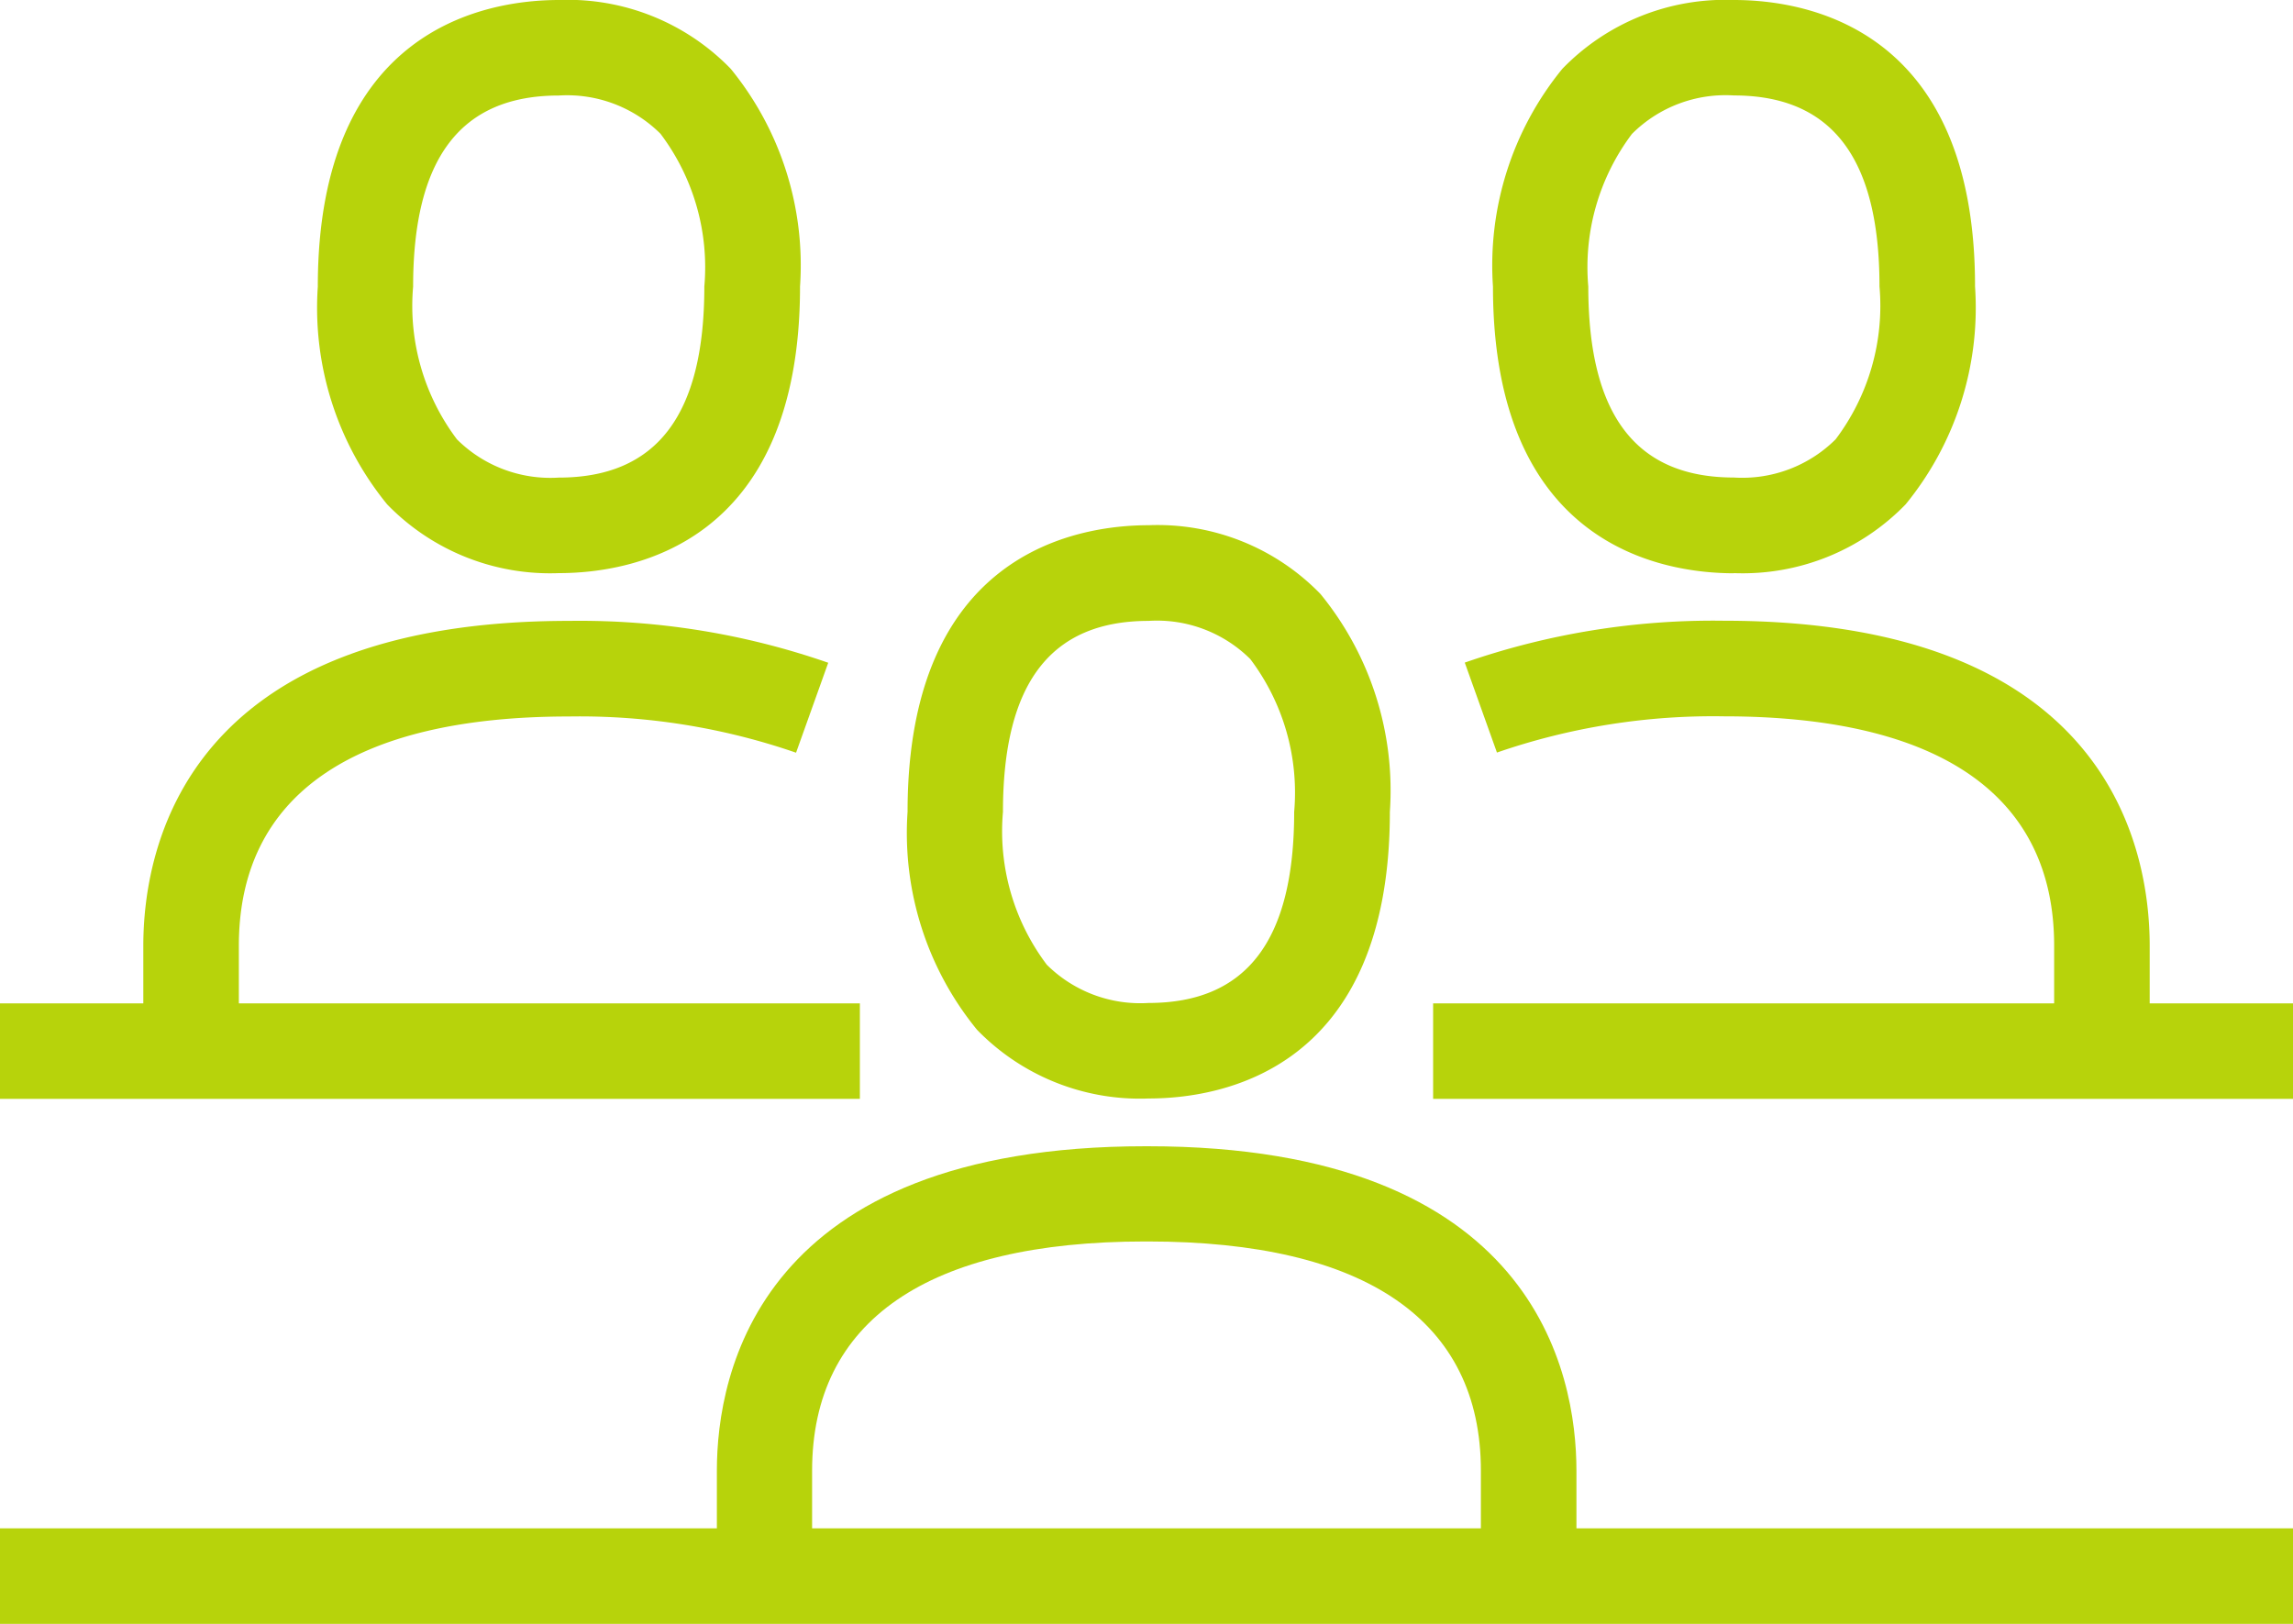
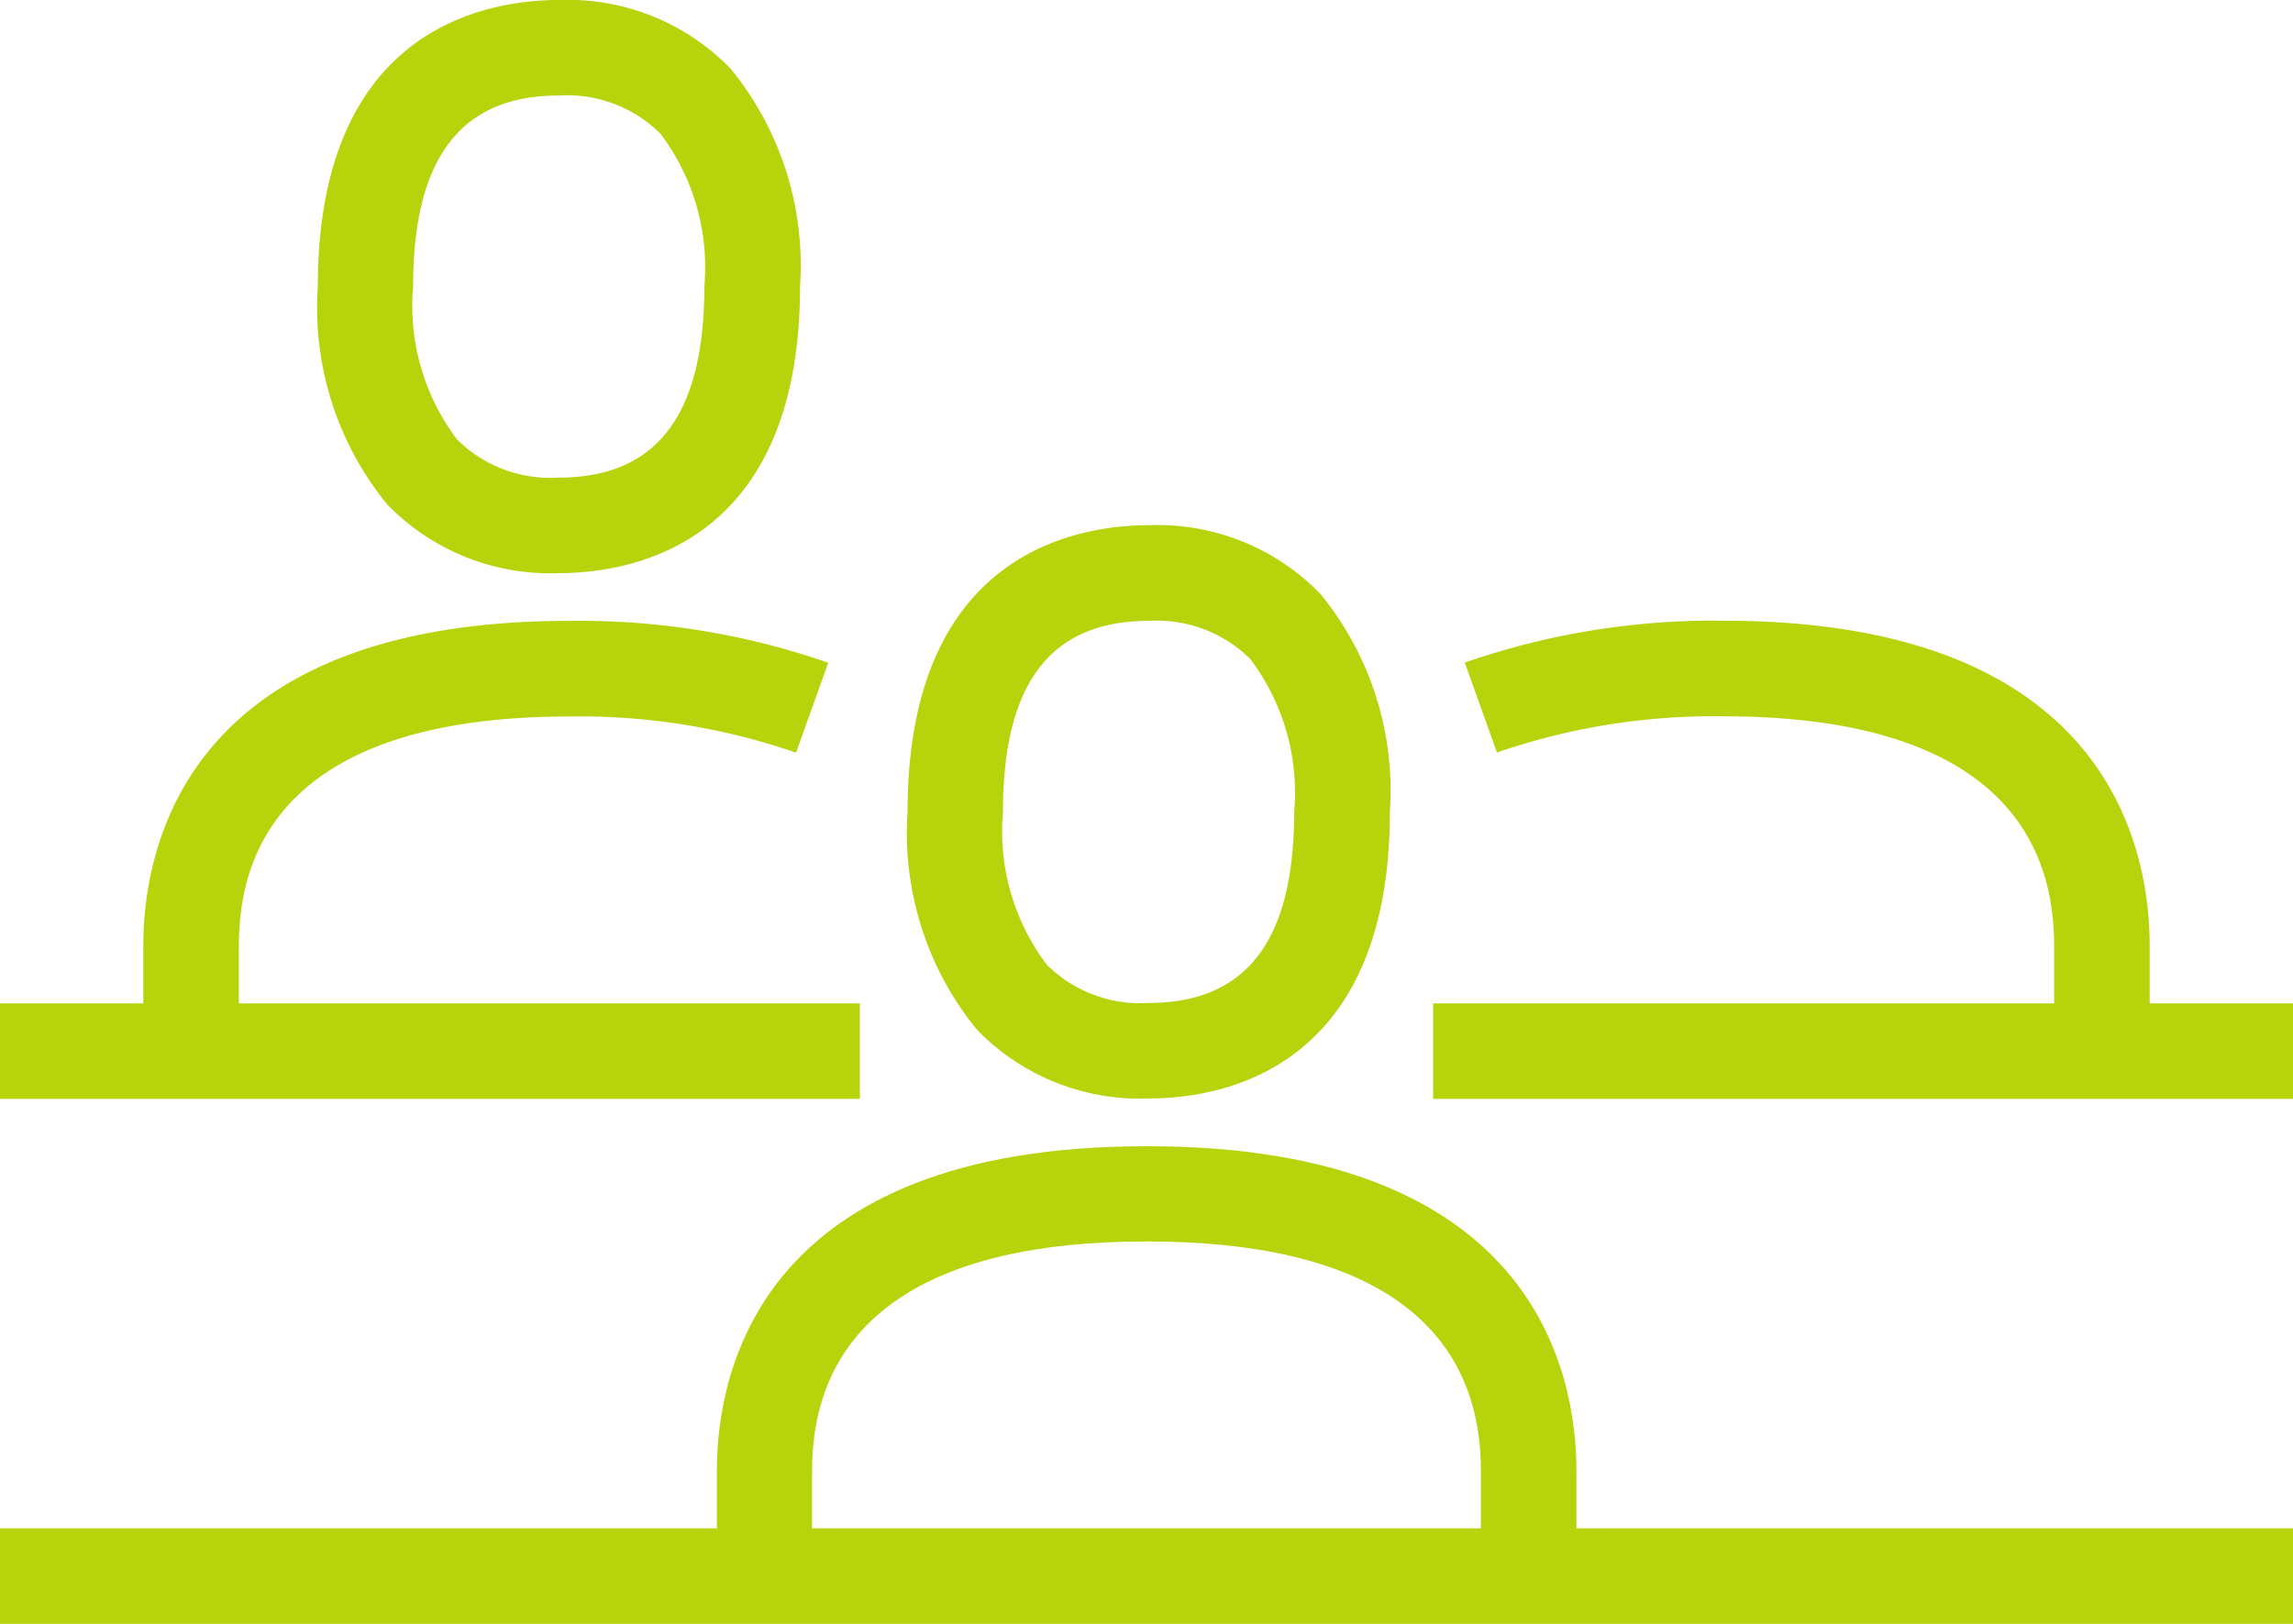
<svg xmlns="http://www.w3.org/2000/svg" width="30" height="21.25" viewBox="0 0 30 21.25">
  <g id="Group_680" data-name="Group 680" transform="translate(19.489 47)">
-     <path id="Path_777" data-name="Path 777" d="M35.915,7.5h0a2.968,2.968,0,0,0,2.246-.9,4.066,4.066,0,0,0,.908-2.851C39.071.366,36.864,0,35.916,0h0a2.965,2.965,0,0,0-2.246.9,4.065,4.065,0,0,0-.908,2.851c0,3.385,2.207,3.751,3.155,3.751M34.584,1.749a1.731,1.731,0,0,1,1.329-.5h0c1.283,0,1.906.818,1.906,2.5a2.9,2.9,0,0,1-.574,2,1.731,1.731,0,0,1-1.33.5h0c-1.282,0-1.906-.817-1.906-2.5a2.9,2.9,0,0,1,.574-2" transform="translate(-32.718 -47)" fill="#b7d30b" />
    <path id="Path_778" data-name="Path 778" d="M11.317,7.5h0c.949,0,3.156-.366,3.156-3.751A4.065,4.065,0,0,0,13.566.9,2.966,2.966,0,0,0,11.32,0h0c-.949,0-3.156.366-3.156,3.751A4.067,4.067,0,0,0,9.071,6.6a2.968,2.968,0,0,0,2.246.9m0-6.25h0a1.732,1.732,0,0,1,1.33.5,2.9,2.9,0,0,1,.574,2c0,1.682-.623,2.5-1.906,2.5h0a1.733,1.733,0,0,1-1.33-.5,2.9,2.9,0,0,1-.574-2c0-1.682.623-2.5,1.906-2.5" transform="translate(-23.495 -47)" fill="#b7d30b" />
    <path id="Path_779" data-name="Path 779" d="M12.761,19.246V18H4.636v-.754c0-1.965,1.494-3,4.321-3a8.669,8.669,0,0,1,2.969.474l.421-1.177a9.886,9.886,0,0,0-3.39-.548c-5.027,0-5.571,2.974-5.571,4.253V18H1.511v1.25h11.25Z" transform="translate(-21 -51.87)" fill="#b7d30b" />
    <path id="Path_780" data-name="Path 780" d="M23.664,18.5h0c.949,0,3.156-.366,3.156-3.751a4.062,4.062,0,0,0-.908-2.851,2.966,2.966,0,0,0-2.246-.9h0c-.949,0-3.156.366-3.156,3.751a4.067,4.067,0,0,0,.908,2.851,2.968,2.968,0,0,0,2.246.9m0-6.25h0a1.731,1.731,0,0,1,1.33.5,2.9,2.9,0,0,1,.574,2c0,1.683-.623,2.5-1.906,2.5h0a1.735,1.735,0,0,1-1.33-.5,2.9,2.9,0,0,1-.574-2c0-1.683.623-2.5,1.906-2.5" transform="translate(-28.125 -51.125)" fill="#b7d30b" />
    <path id="Path_781" data-name="Path 781" d="M22.136,28.246c0-1.277-.547-4.246-5.61-4.246H16.5c-5.063,0-5.61,2.969-5.61,4.246V29H1.511v1.25h30V29H22.136ZM20.886,29h-8.75v-.754c0-1.96,1.508-3,4.36-3h.03c2.853,0,4.36,1.036,4.36,3Z" transform="translate(-21 -56)" fill="#b7d30b" />
    <path id="Path_782" data-name="Path 782" d="M40.886,18v-.754c0-1.279-.543-4.253-5.571-4.253a9.886,9.886,0,0,0-3.39.548l.421,1.177a8.669,8.669,0,0,1,2.969-.474c2.826,0,4.321,1.038,4.321,3V18H31.511v1.25h11.25V18Z" transform="translate(-32.25 -51.87)" fill="#b7d30b" />
  </g>
</svg>